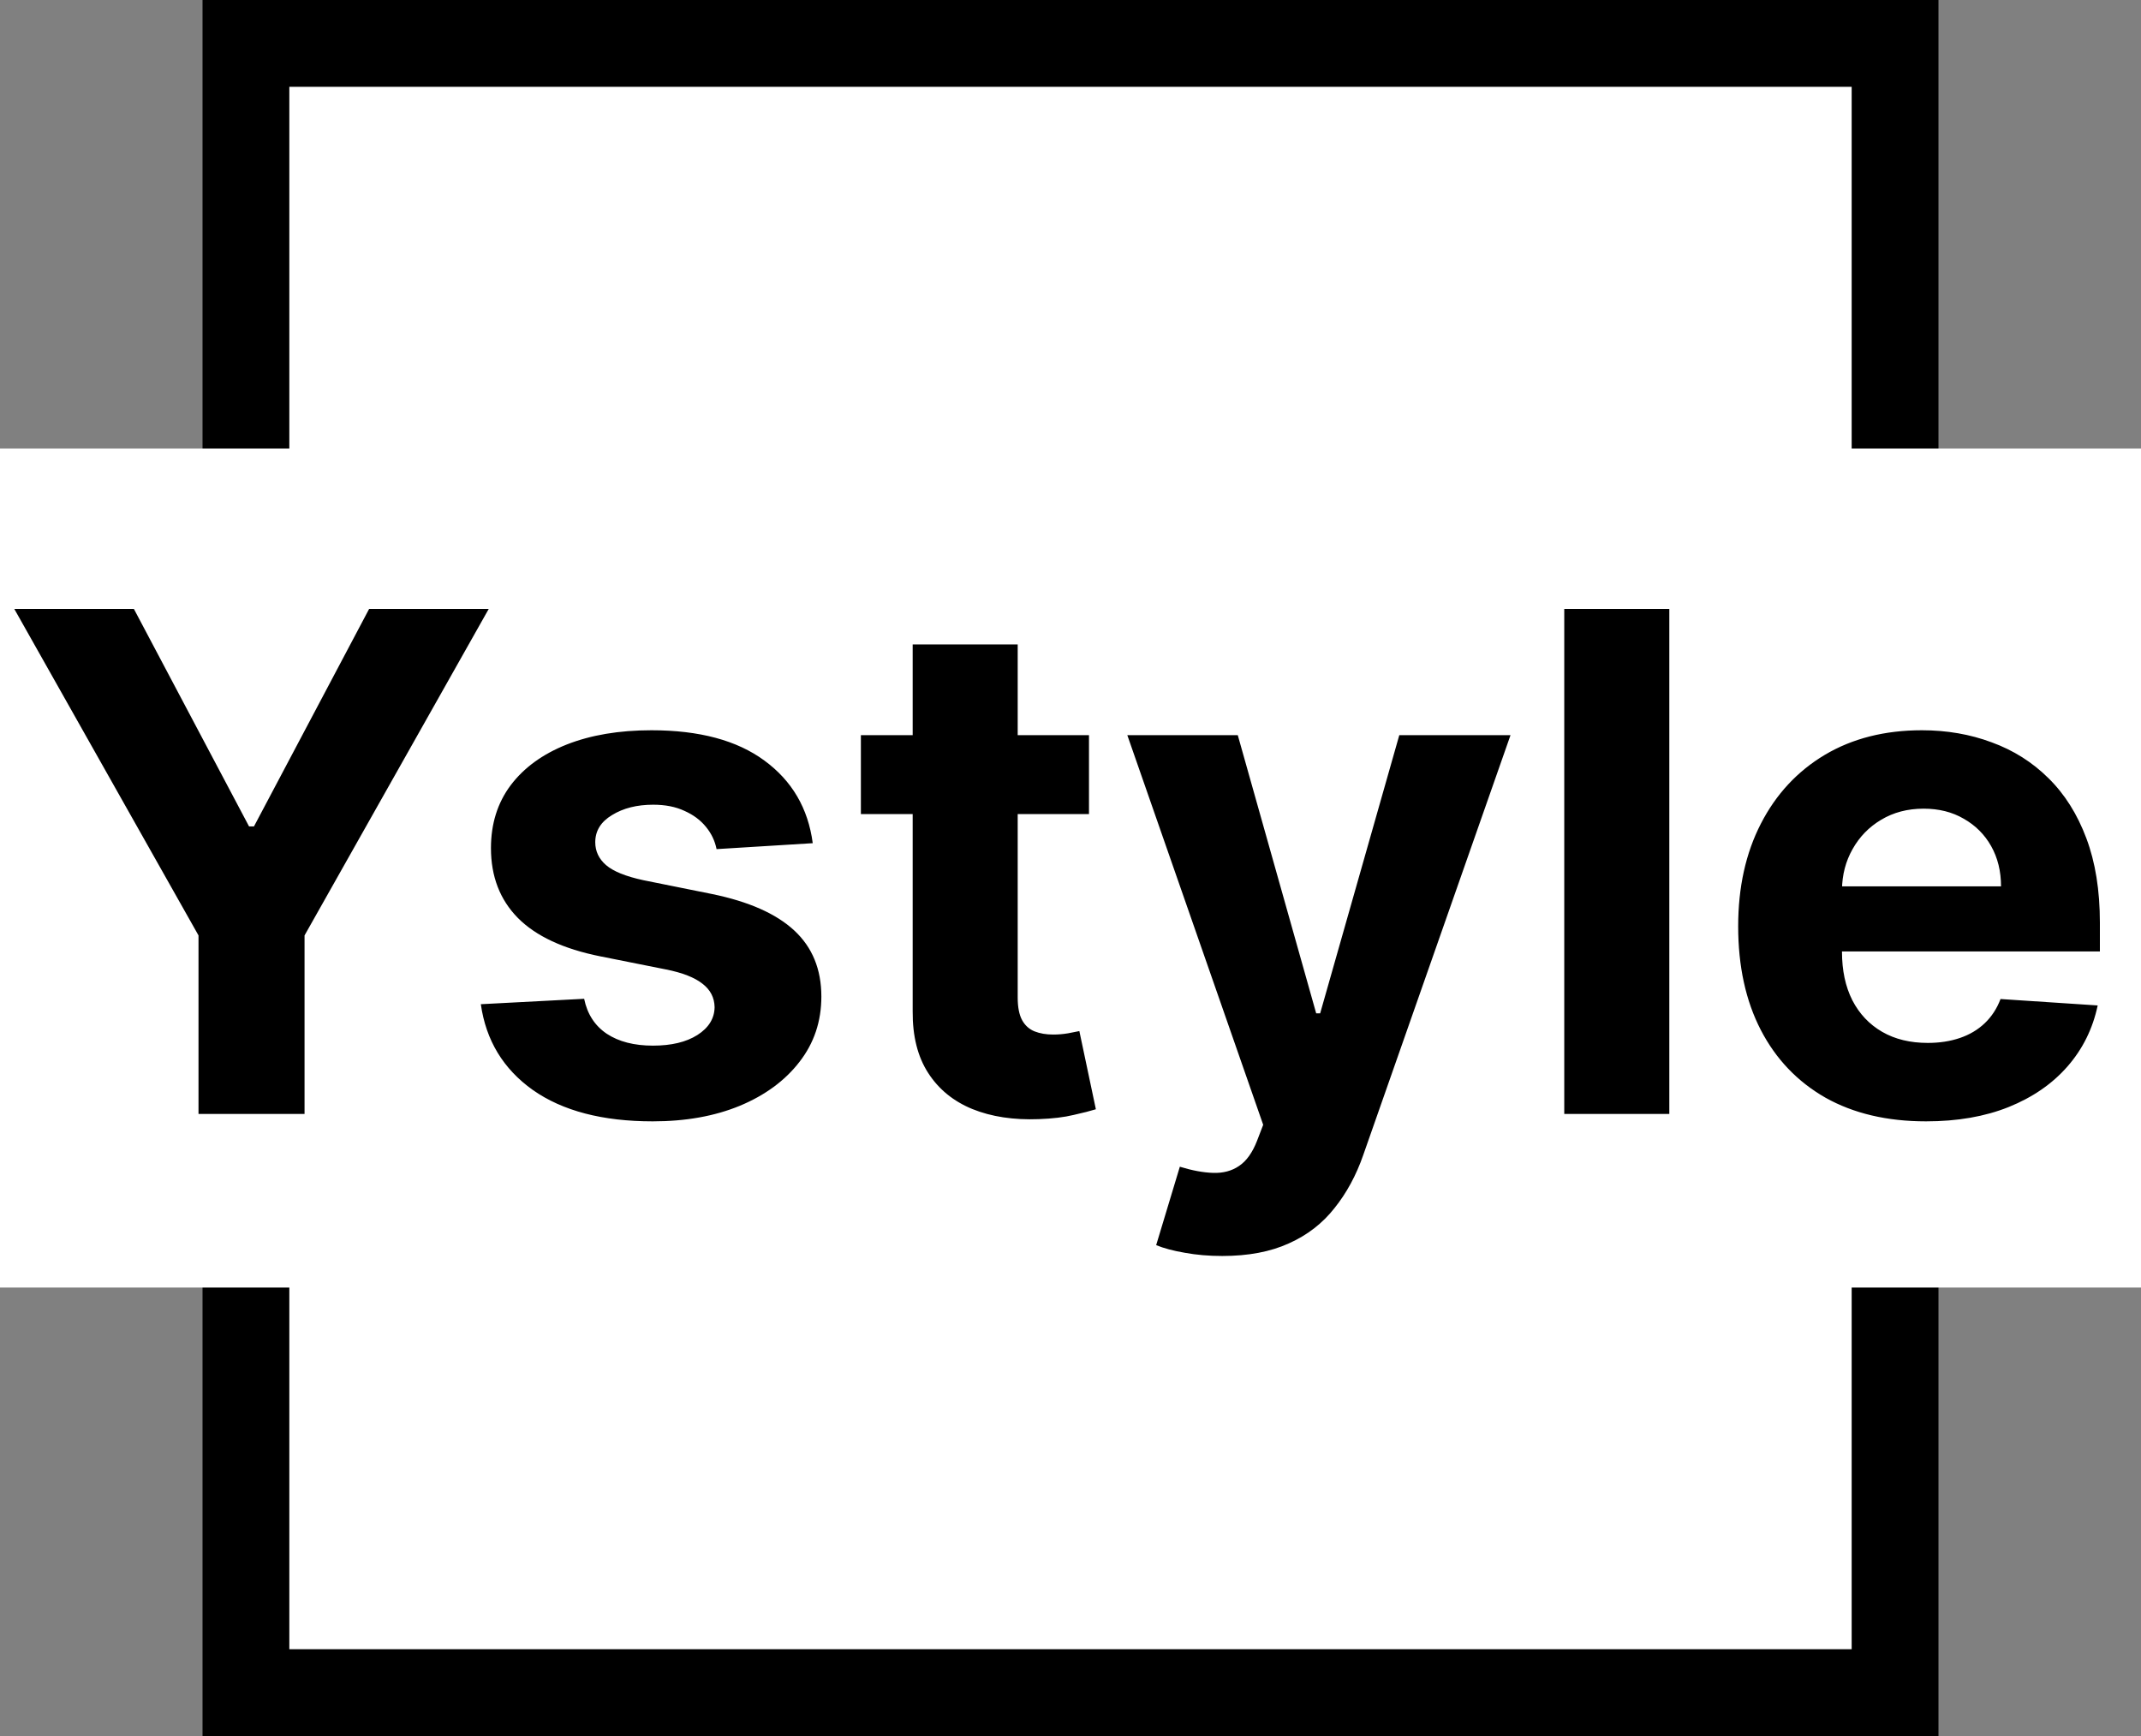
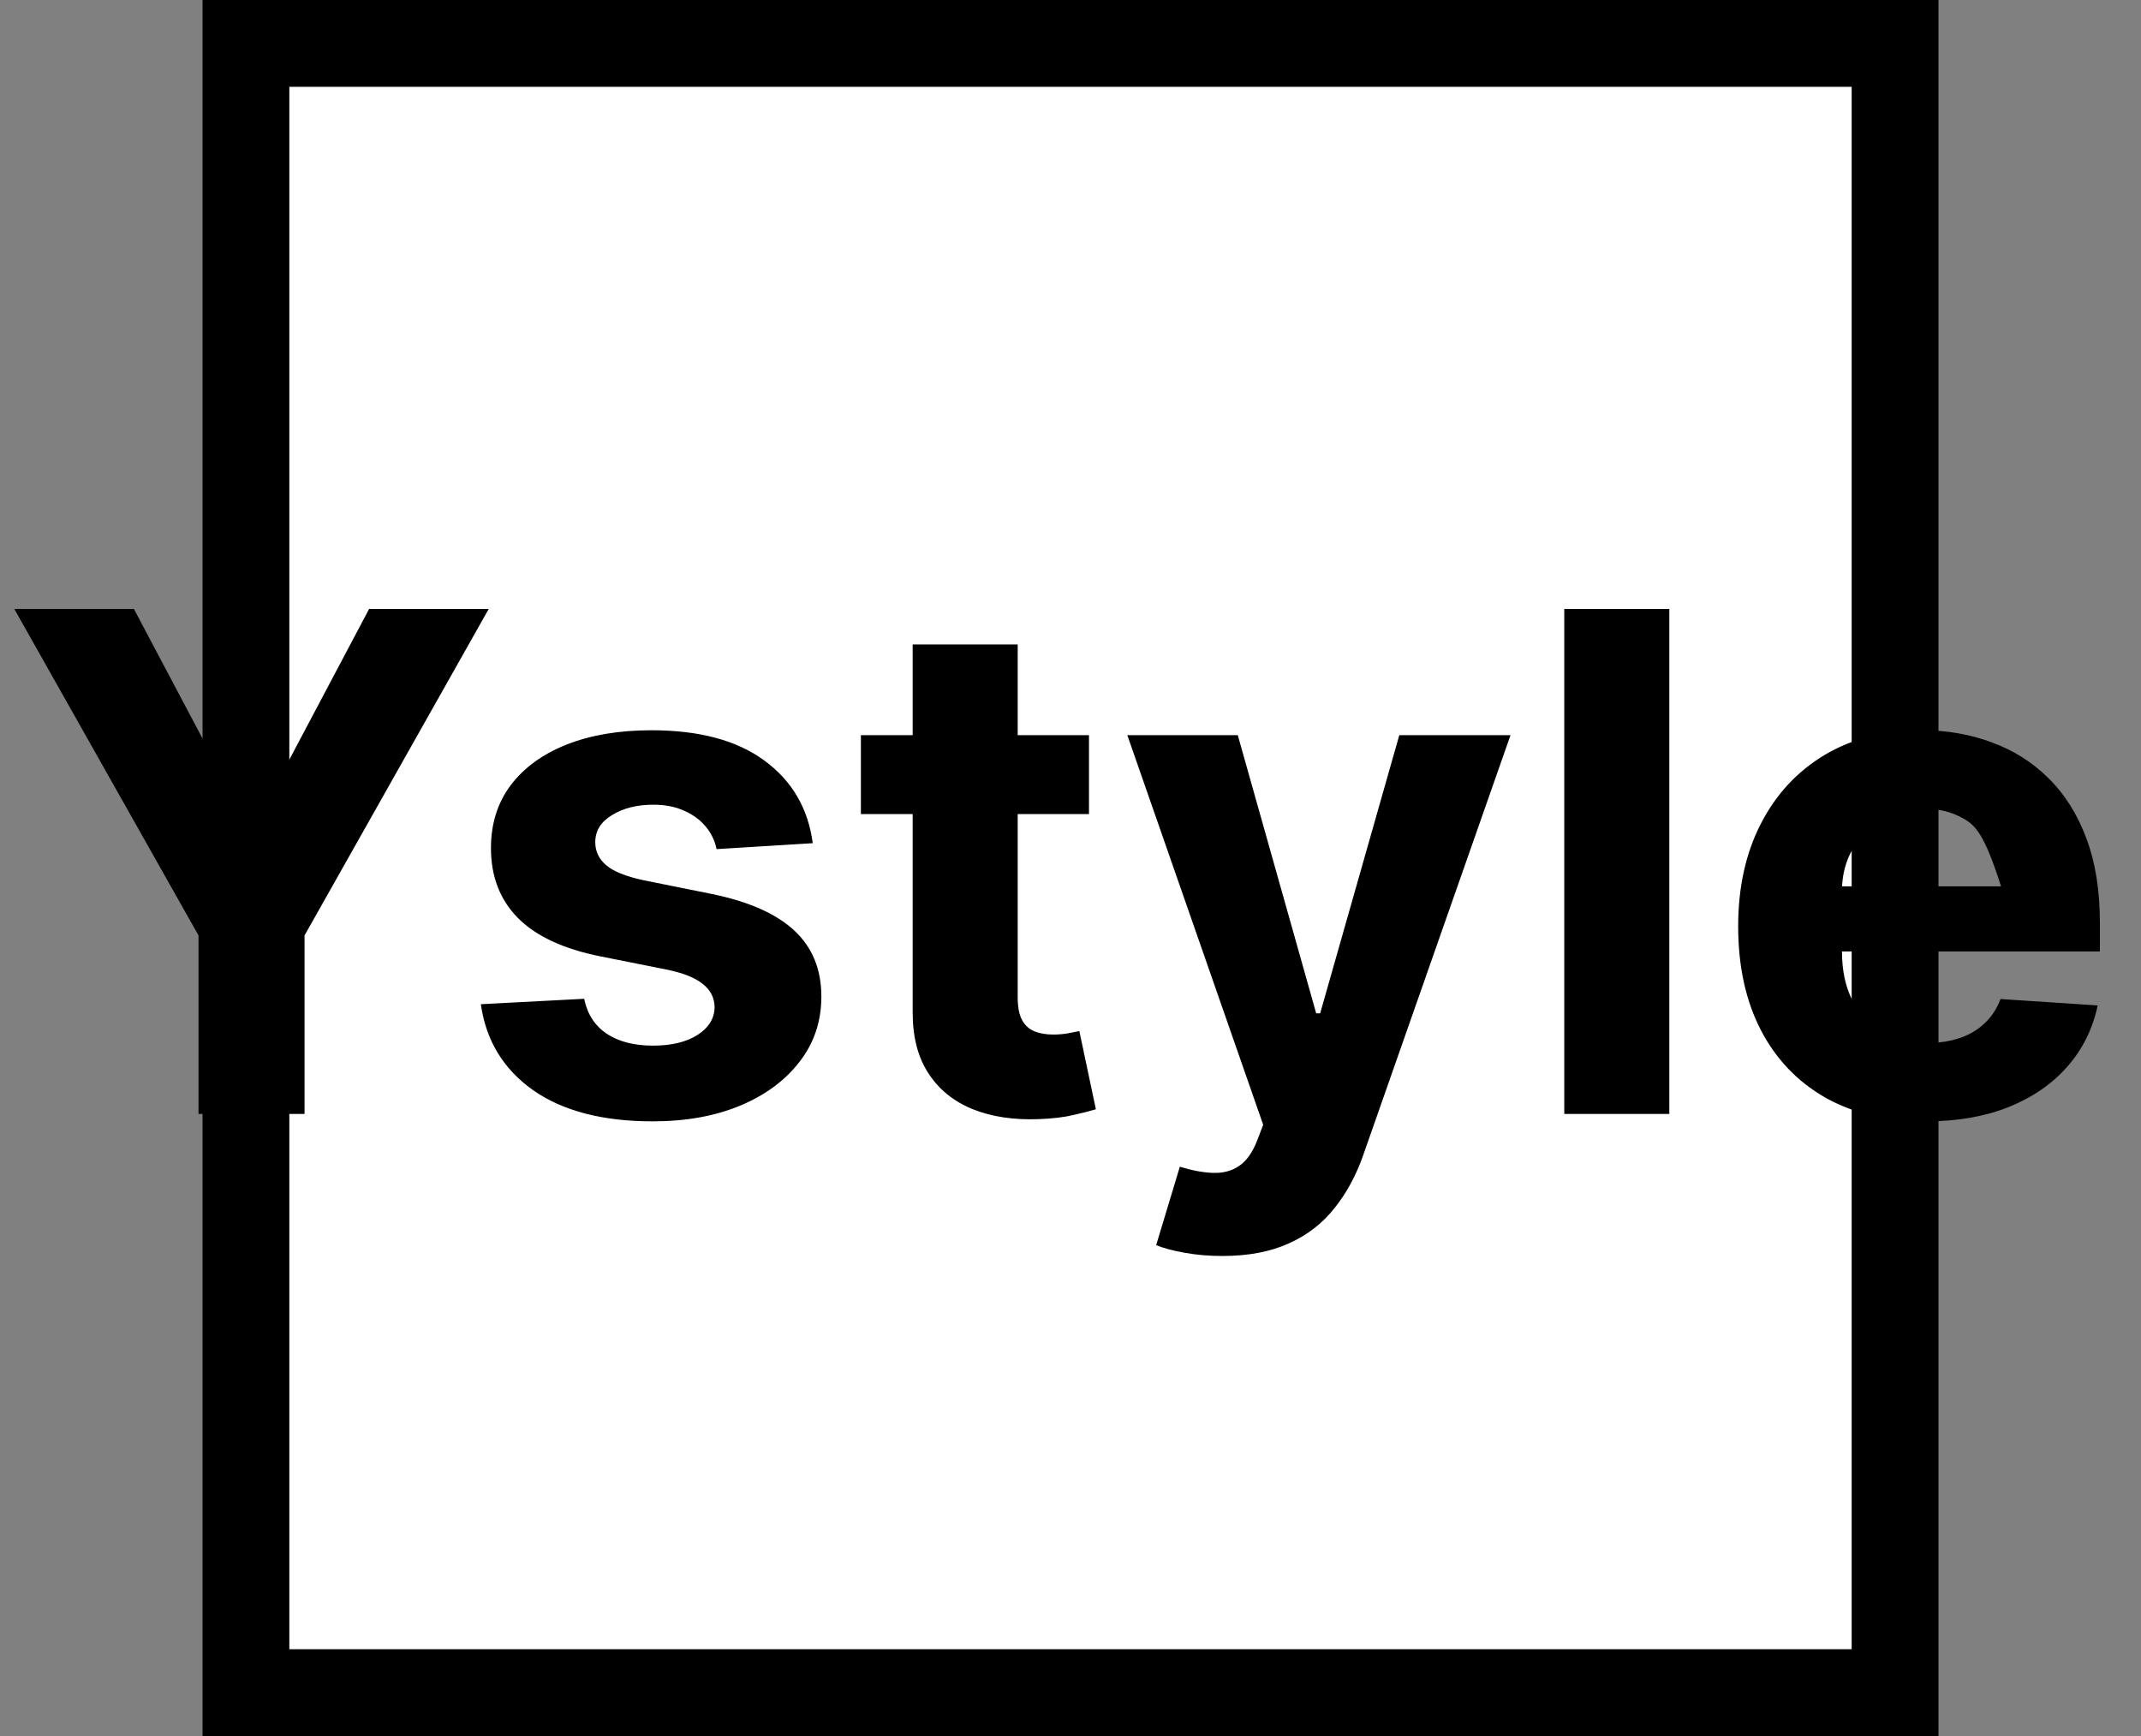
<svg xmlns="http://www.w3.org/2000/svg" width="74" height="60" viewBox="0 0 74 60" fill="none">
  <rect x="0" y="0" width="74" height="60" fill="#808080" stroke="none" />
  <rect x="8.5" y="1.5" width="57" height="57" fill="white" stroke="black" stroke-width="3" />
-   <rect width="74" height="29" transform="translate(0 15.5)" fill="white" />
-   <path d="M0.494 21.046H4.628L8.608 28.562H8.778L12.758 21.046H16.892L10.526 32.33V38.5H6.861V32.33L0.494 21.046ZM28.091 29.142L24.767 29.347C24.71 29.062 24.588 28.807 24.401 28.579C24.213 28.347 23.966 28.162 23.659 28.026C23.358 27.884 22.997 27.812 22.577 27.812C22.014 27.812 21.54 27.932 21.153 28.171C20.767 28.403 20.574 28.716 20.574 29.108C20.574 29.421 20.699 29.685 20.949 29.901C21.199 30.116 21.628 30.29 22.236 30.421L24.605 30.898C25.878 31.159 26.827 31.579 27.452 32.159C28.077 32.739 28.389 33.5 28.389 34.443C28.389 35.301 28.136 36.054 27.631 36.702C27.131 37.349 26.443 37.855 25.568 38.219C24.699 38.577 23.696 38.756 22.56 38.756C20.827 38.756 19.446 38.395 18.418 37.673C17.395 36.946 16.796 35.957 16.619 34.707L20.19 34.52C20.298 35.048 20.56 35.452 20.974 35.73C21.389 36.003 21.921 36.139 22.568 36.139C23.204 36.139 23.716 36.017 24.102 35.773C24.494 35.523 24.693 35.202 24.699 34.81C24.693 34.48 24.554 34.21 24.281 34C24.009 33.784 23.588 33.619 23.02 33.506L20.753 33.054C19.474 32.798 18.523 32.355 17.898 31.724C17.278 31.094 16.969 30.29 16.969 29.312C16.969 28.472 17.196 27.747 17.651 27.139C18.111 26.531 18.756 26.062 19.585 25.733C20.421 25.403 21.398 25.239 22.517 25.239C24.171 25.239 25.472 25.588 26.421 26.287C27.375 26.986 27.932 27.938 28.091 29.142ZM37.639 25.409V28.136H29.755V25.409H37.639ZM31.545 22.273H35.175V34.477C35.175 34.812 35.227 35.074 35.329 35.261C35.431 35.443 35.573 35.571 35.755 35.645C35.943 35.719 36.158 35.756 36.403 35.756C36.573 35.756 36.744 35.742 36.914 35.713C37.084 35.679 37.215 35.653 37.306 35.636L37.877 38.338C37.695 38.395 37.44 38.46 37.11 38.534C36.781 38.614 36.38 38.662 35.908 38.679C35.033 38.713 34.266 38.597 33.607 38.33C32.954 38.062 32.445 37.648 32.082 37.085C31.718 36.523 31.539 35.812 31.545 34.955V22.273ZM42.245 43.409C41.785 43.409 41.353 43.372 40.95 43.298C40.552 43.23 40.222 43.142 39.961 43.034L40.779 40.324C41.205 40.455 41.589 40.526 41.93 40.537C42.276 40.548 42.575 40.469 42.825 40.298C43.08 40.128 43.288 39.838 43.447 39.429L43.66 38.875L38.964 25.409H42.782L45.492 35.023H45.629L48.364 25.409H52.208L47.12 39.915C46.876 40.619 46.543 41.233 46.123 41.756C45.708 42.284 45.182 42.69 44.546 42.974C43.91 43.264 43.143 43.409 42.245 43.409ZM57.697 21.046V38.5H54.066V21.046H57.697ZM66.571 38.756C65.224 38.756 64.065 38.483 63.094 37.938C62.128 37.386 61.383 36.608 60.861 35.602C60.338 34.591 60.077 33.395 60.077 32.014C60.077 30.668 60.338 29.486 60.861 28.469C61.383 27.452 62.119 26.659 63.068 26.091C64.023 25.523 65.142 25.239 66.426 25.239C67.29 25.239 68.094 25.378 68.838 25.656C69.588 25.929 70.242 26.341 70.798 26.892C71.361 27.443 71.798 28.136 72.111 28.972C72.423 29.801 72.579 30.773 72.579 31.886V32.883H61.526V30.634H69.162C69.162 30.111 69.048 29.648 68.821 29.244C68.594 28.841 68.278 28.526 67.875 28.298C67.477 28.065 67.014 27.949 66.486 27.949C65.935 27.949 65.446 28.077 65.02 28.332C64.599 28.582 64.27 28.921 64.031 29.347C63.793 29.767 63.67 30.236 63.665 30.753V32.892C63.665 33.54 63.784 34.099 64.023 34.571C64.267 35.043 64.611 35.406 65.054 35.662C65.497 35.918 66.023 36.045 66.631 36.045C67.034 36.045 67.403 35.989 67.739 35.875C68.074 35.761 68.361 35.591 68.599 35.364C68.838 35.136 69.02 34.858 69.145 34.528L72.503 34.75C72.332 35.557 71.983 36.261 71.454 36.864C70.932 37.46 70.256 37.926 69.426 38.261C68.602 38.591 67.651 38.756 66.571 38.756Z" fill="black" />
+   <path d="M0.494 21.046H4.628L8.608 28.562H8.778L12.758 21.046H16.892L10.526 32.33V38.5H6.861V32.33L0.494 21.046ZM28.091 29.142L24.767 29.347C24.71 29.062 24.588 28.807 24.401 28.579C24.213 28.347 23.966 28.162 23.659 28.026C23.358 27.884 22.997 27.812 22.577 27.812C22.014 27.812 21.54 27.932 21.153 28.171C20.767 28.403 20.574 28.716 20.574 29.108C20.574 29.421 20.699 29.685 20.949 29.901C21.199 30.116 21.628 30.29 22.236 30.421L24.605 30.898C25.878 31.159 26.827 31.579 27.452 32.159C28.077 32.739 28.389 33.5 28.389 34.443C28.389 35.301 28.136 36.054 27.631 36.702C27.131 37.349 26.443 37.855 25.568 38.219C24.699 38.577 23.696 38.756 22.56 38.756C20.827 38.756 19.446 38.395 18.418 37.673C17.395 36.946 16.796 35.957 16.619 34.707L20.19 34.52C20.298 35.048 20.56 35.452 20.974 35.73C21.389 36.003 21.921 36.139 22.568 36.139C23.204 36.139 23.716 36.017 24.102 35.773C24.494 35.523 24.693 35.202 24.699 34.81C24.693 34.48 24.554 34.21 24.281 34C24.009 33.784 23.588 33.619 23.02 33.506L20.753 33.054C19.474 32.798 18.523 32.355 17.898 31.724C17.278 31.094 16.969 30.29 16.969 29.312C16.969 28.472 17.196 27.747 17.651 27.139C18.111 26.531 18.756 26.062 19.585 25.733C20.421 25.403 21.398 25.239 22.517 25.239C24.171 25.239 25.472 25.588 26.421 26.287C27.375 26.986 27.932 27.938 28.091 29.142ZM37.639 25.409V28.136H29.755V25.409H37.639ZM31.545 22.273H35.175V34.477C35.175 34.812 35.227 35.074 35.329 35.261C35.431 35.443 35.573 35.571 35.755 35.645C35.943 35.719 36.158 35.756 36.403 35.756C36.573 35.756 36.744 35.742 36.914 35.713C37.084 35.679 37.215 35.653 37.306 35.636L37.877 38.338C37.695 38.395 37.44 38.46 37.11 38.534C36.781 38.614 36.38 38.662 35.908 38.679C35.033 38.713 34.266 38.597 33.607 38.33C32.954 38.062 32.445 37.648 32.082 37.085C31.718 36.523 31.539 35.812 31.545 34.955V22.273ZM42.245 43.409C41.785 43.409 41.353 43.372 40.95 43.298C40.552 43.23 40.222 43.142 39.961 43.034L40.779 40.324C41.205 40.455 41.589 40.526 41.93 40.537C42.276 40.548 42.575 40.469 42.825 40.298C43.08 40.128 43.288 39.838 43.447 39.429L43.66 38.875L38.964 25.409H42.782L45.492 35.023H45.629L48.364 25.409H52.208L47.12 39.915C46.876 40.619 46.543 41.233 46.123 41.756C45.708 42.284 45.182 42.69 44.546 42.974C43.91 43.264 43.143 43.409 42.245 43.409ZM57.697 21.046V38.5H54.066V21.046H57.697ZM66.571 38.756C65.224 38.756 64.065 38.483 63.094 37.938C62.128 37.386 61.383 36.608 60.861 35.602C60.338 34.591 60.077 33.395 60.077 32.014C60.077 30.668 60.338 29.486 60.861 28.469C61.383 27.452 62.119 26.659 63.068 26.091C64.023 25.523 65.142 25.239 66.426 25.239C67.29 25.239 68.094 25.378 68.838 25.656C69.588 25.929 70.242 26.341 70.798 26.892C71.361 27.443 71.798 28.136 72.111 28.972C72.423 29.801 72.579 30.773 72.579 31.886V32.883H61.526V30.634H69.162C68.594 28.841 68.278 28.526 67.875 28.298C67.477 28.065 67.014 27.949 66.486 27.949C65.935 27.949 65.446 28.077 65.02 28.332C64.599 28.582 64.27 28.921 64.031 29.347C63.793 29.767 63.67 30.236 63.665 30.753V32.892C63.665 33.54 63.784 34.099 64.023 34.571C64.267 35.043 64.611 35.406 65.054 35.662C65.497 35.918 66.023 36.045 66.631 36.045C67.034 36.045 67.403 35.989 67.739 35.875C68.074 35.761 68.361 35.591 68.599 35.364C68.838 35.136 69.02 34.858 69.145 34.528L72.503 34.75C72.332 35.557 71.983 36.261 71.454 36.864C70.932 37.46 70.256 37.926 69.426 38.261C68.602 38.591 67.651 38.756 66.571 38.756Z" fill="black" />
</svg>